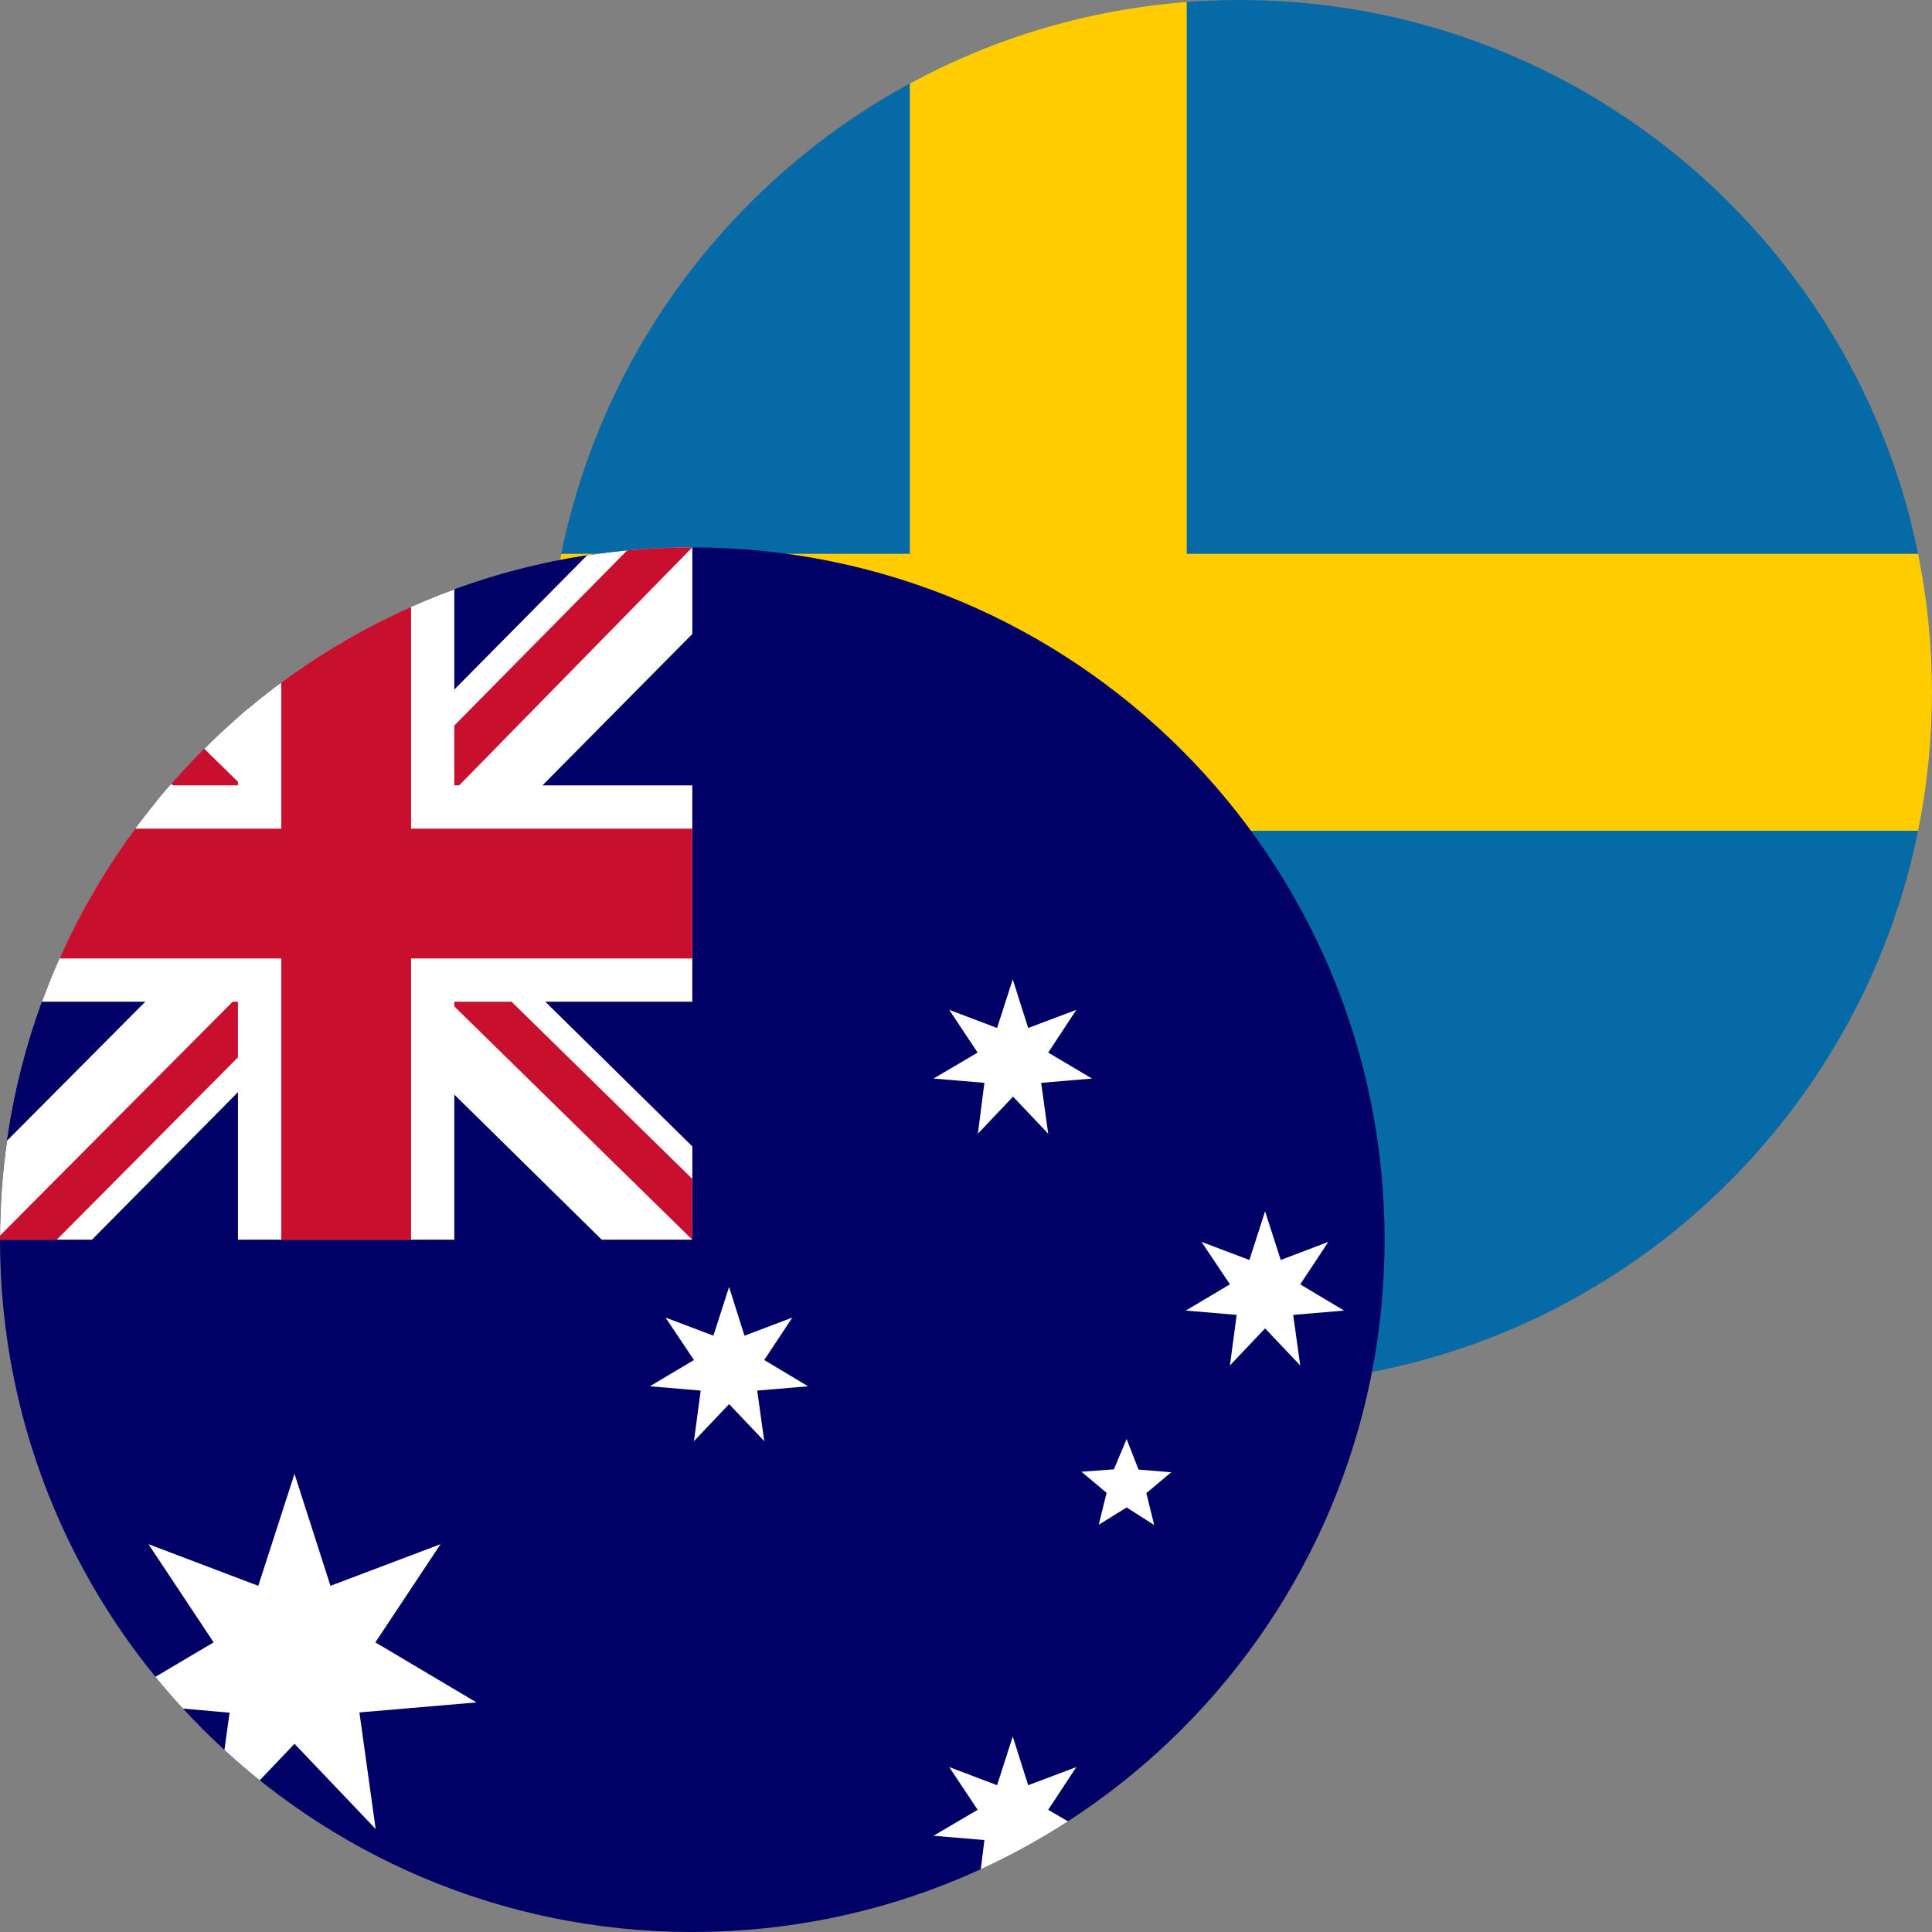
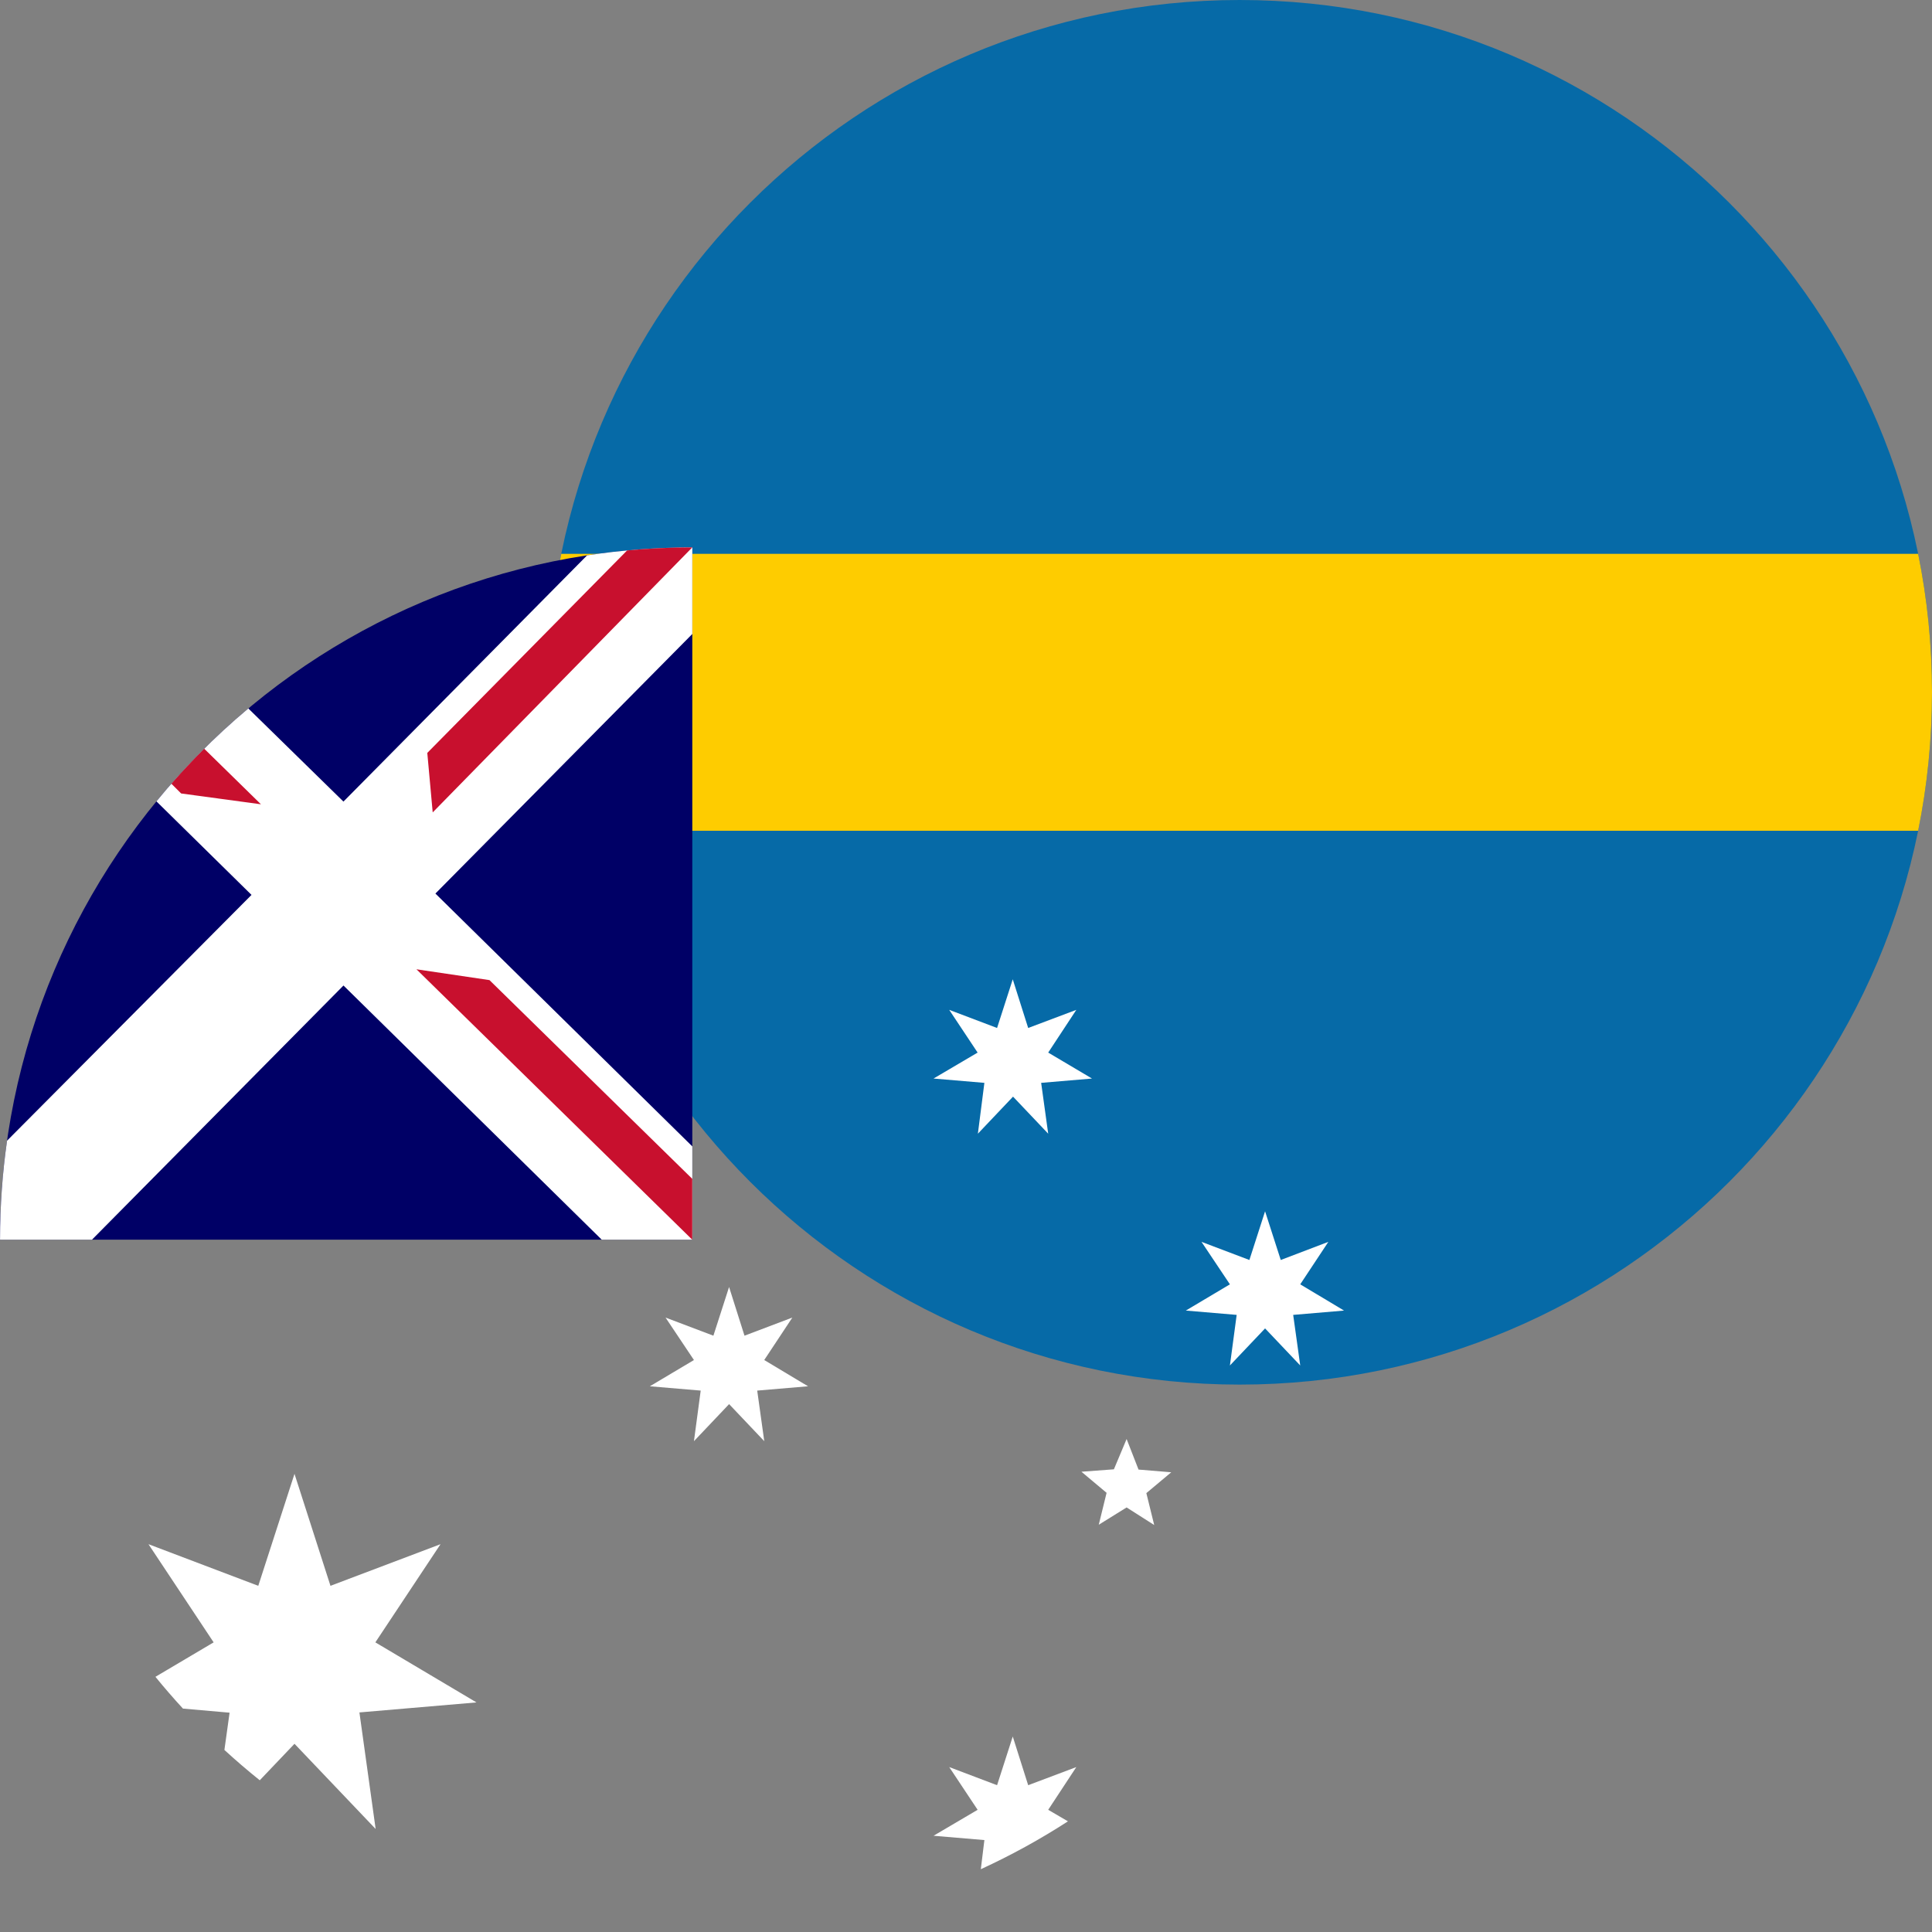
<svg xmlns="http://www.w3.org/2000/svg" fill="none" height="60" viewBox="0 0 60 60" width="60">
  <rect x="0" y="0" width="60" height="60" fill="#808080" stroke="none" />
  <path d="m38.5 43c11.874 0 21.5-9.626 21.5-21.5 0-11.874-9.626-21.5-21.5-21.5s-21.5 9.626-21.5 21.5c0 11.874 9.626 21.5 21.5 21.5z" fill="#066aa7" />
  <path d="m59.57 25.8c.282-1.389.43-2.827.43-4.3 0-1.472-.148-2.911-.43-4.3h-42.14c-.282 1.389-.43 2.828-.43 4.3 0 1.473.148 2.911.43 4.3z" fill="#fecc00" />
-   <path d="m28.255 2.594c2.591-1.407 5.504-2.297 8.6-2.532v42.876c-3.096-.234-6.009-1.125-8.6-2.532z" fill="#fecc00" />
-   <path d="m21.5 60c11.874 0 21.5-9.626 21.5-21.5 0-11.874-9.626-21.5-21.5-21.5-11.874 0-21.5 9.626-21.5 21.5 0 11.874 9.626 21.5 21.5 21.5z" fill="#006" />
  <g fill="#fff">
    <path d="m4.827 52.075 1.808-1.07-2.024-3.049 3.41 1.293 1.125-3.477 1.117 3.477 3.418-1.293-2.024 3.049 3.141 1.865-3.636.311.504 3.62-2.52-2.646-1.079 1.133c-.377-.302-.743-.616-1.098-.942l.161-1.157-1.448-.127c-.295-.32-.58-.649-.855-.987z" />
    <path d="m33.166 56.563c-.862.558-1.766 1.055-2.706 1.487l.111-.905-1.579-.134 1.369-.806-.882-1.327 1.486.563.487-1.512.479 1.512 1.495-.563-.873 1.327z" />
    <path d="m32.334 33.629 1.579-.134-1.36-.806.873-1.327-1.495.563-.479-1.512-.487 1.512-1.486-.563.882 1.327-1.369.806 1.579.134-.202 1.579 1.092-1.151 1.092 1.151z" />
    <path d="m23.516 43.186 1.579-.134-1.361-.815.873-1.319-1.486.563-.479-1.512-.487 1.512-1.486-.563.882 1.319-1.369.815 1.579.134-.21 1.571 1.092-1.151 1.092 1.151z" />
    <path d="m40.161 40.835 1.579-.134-1.36-.815.873-1.319-1.478.563-.487-1.512-.487 1.512-1.487-.563.882 1.319-1.369.815 1.579.134-.21 1.571 1.092-1.151 1.092 1.151z" />
    <path d="m34.123 47.352.865-.537.857.546-.244-.991.773-.647-1.016-.084-.37-.949-.395.941-1.008.075.781.655z" />
  </g>
  <path d="m21.5 17c-11.874 0-21.5 9.626-21.5 21.5h21.5z" fill="#006" />
  <path d="m18.233 17.247c1.065-.162 2.157-.247 3.268-.247v2.688l-7.979 8.062 7.979 7.853v2.897h-2.813l-8.021-7.894-7.811 7.894h-2.855c0-1.044.074-2.071.218-3.075l7.592-7.633-2.953-2.905c.859-1.049 1.815-2.015 2.854-2.885l2.954 2.892z" fill="#fff" />
  <path d="m19.476 17.094c.666-.062 1.342-.094 2.024-.094l-8.062 8.23-.168-1.848z" fill="#c8102e" />
  <path d="m5.322 24.339c.328-.374.668-.737 1.02-1.087l1.762 1.726-2.478-.336z" fill="#c8102e" />
-   <path d="m0 38.373 7.726-7.768.462 1.428-6.425 6.467h-1.764c0-.042 0-.084 0-.126z" fill="#c8102e" />
  <path d="m15.201 30.438-2.268-.336 8.566 8.398v-1.89z" fill="#c8102e" />
-   <path d="m7.39 22.276c1.96-1.706 4.232-3.063 6.719-3.973v6.087h7.391v6.719h-7.391v7.391h-6.719v-7.391h-6.087c.91-2.487 2.267-4.759 3.973-6.719h2.114z" fill="#fff" />
-   <path d="m8.735 21.199c1.247-.922 2.598-1.712 4.031-2.35v6.886h8.734v4.031h-8.734v8.734h-4.031v-8.734h-6.886c.638-1.433 1.428-2.784 2.35-4.031h4.536z" fill="#c8102e" />
</svg>